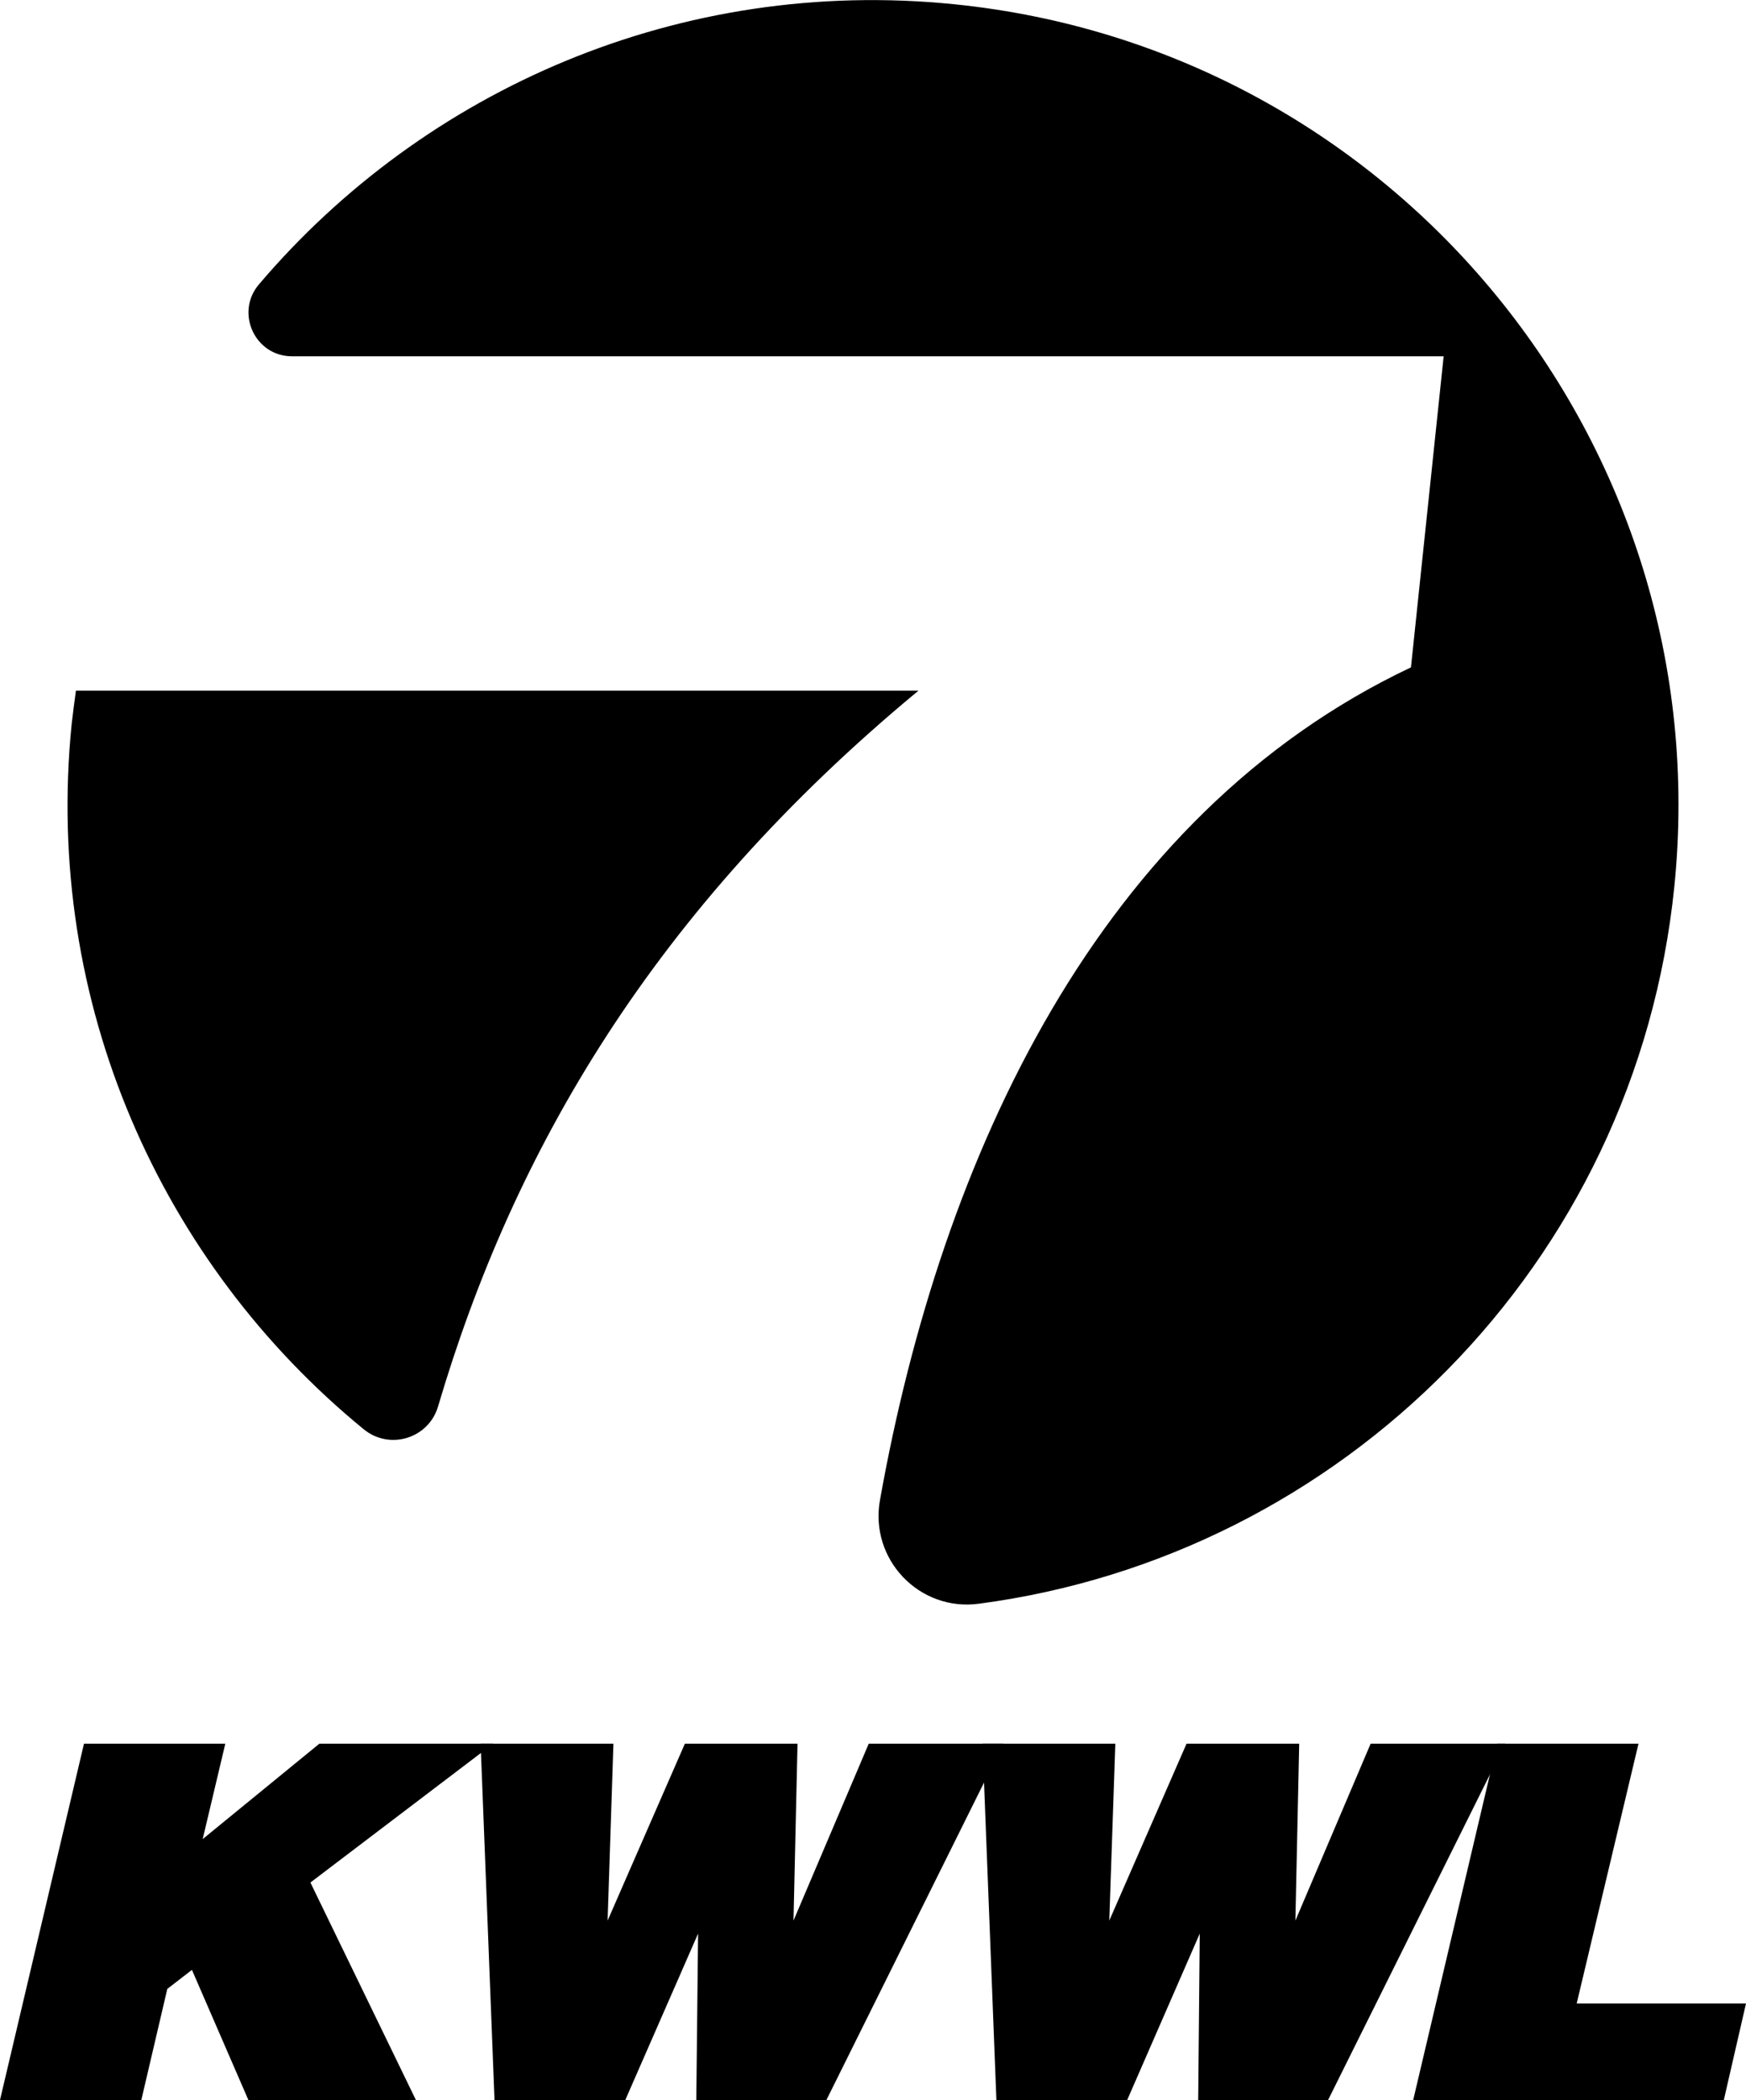
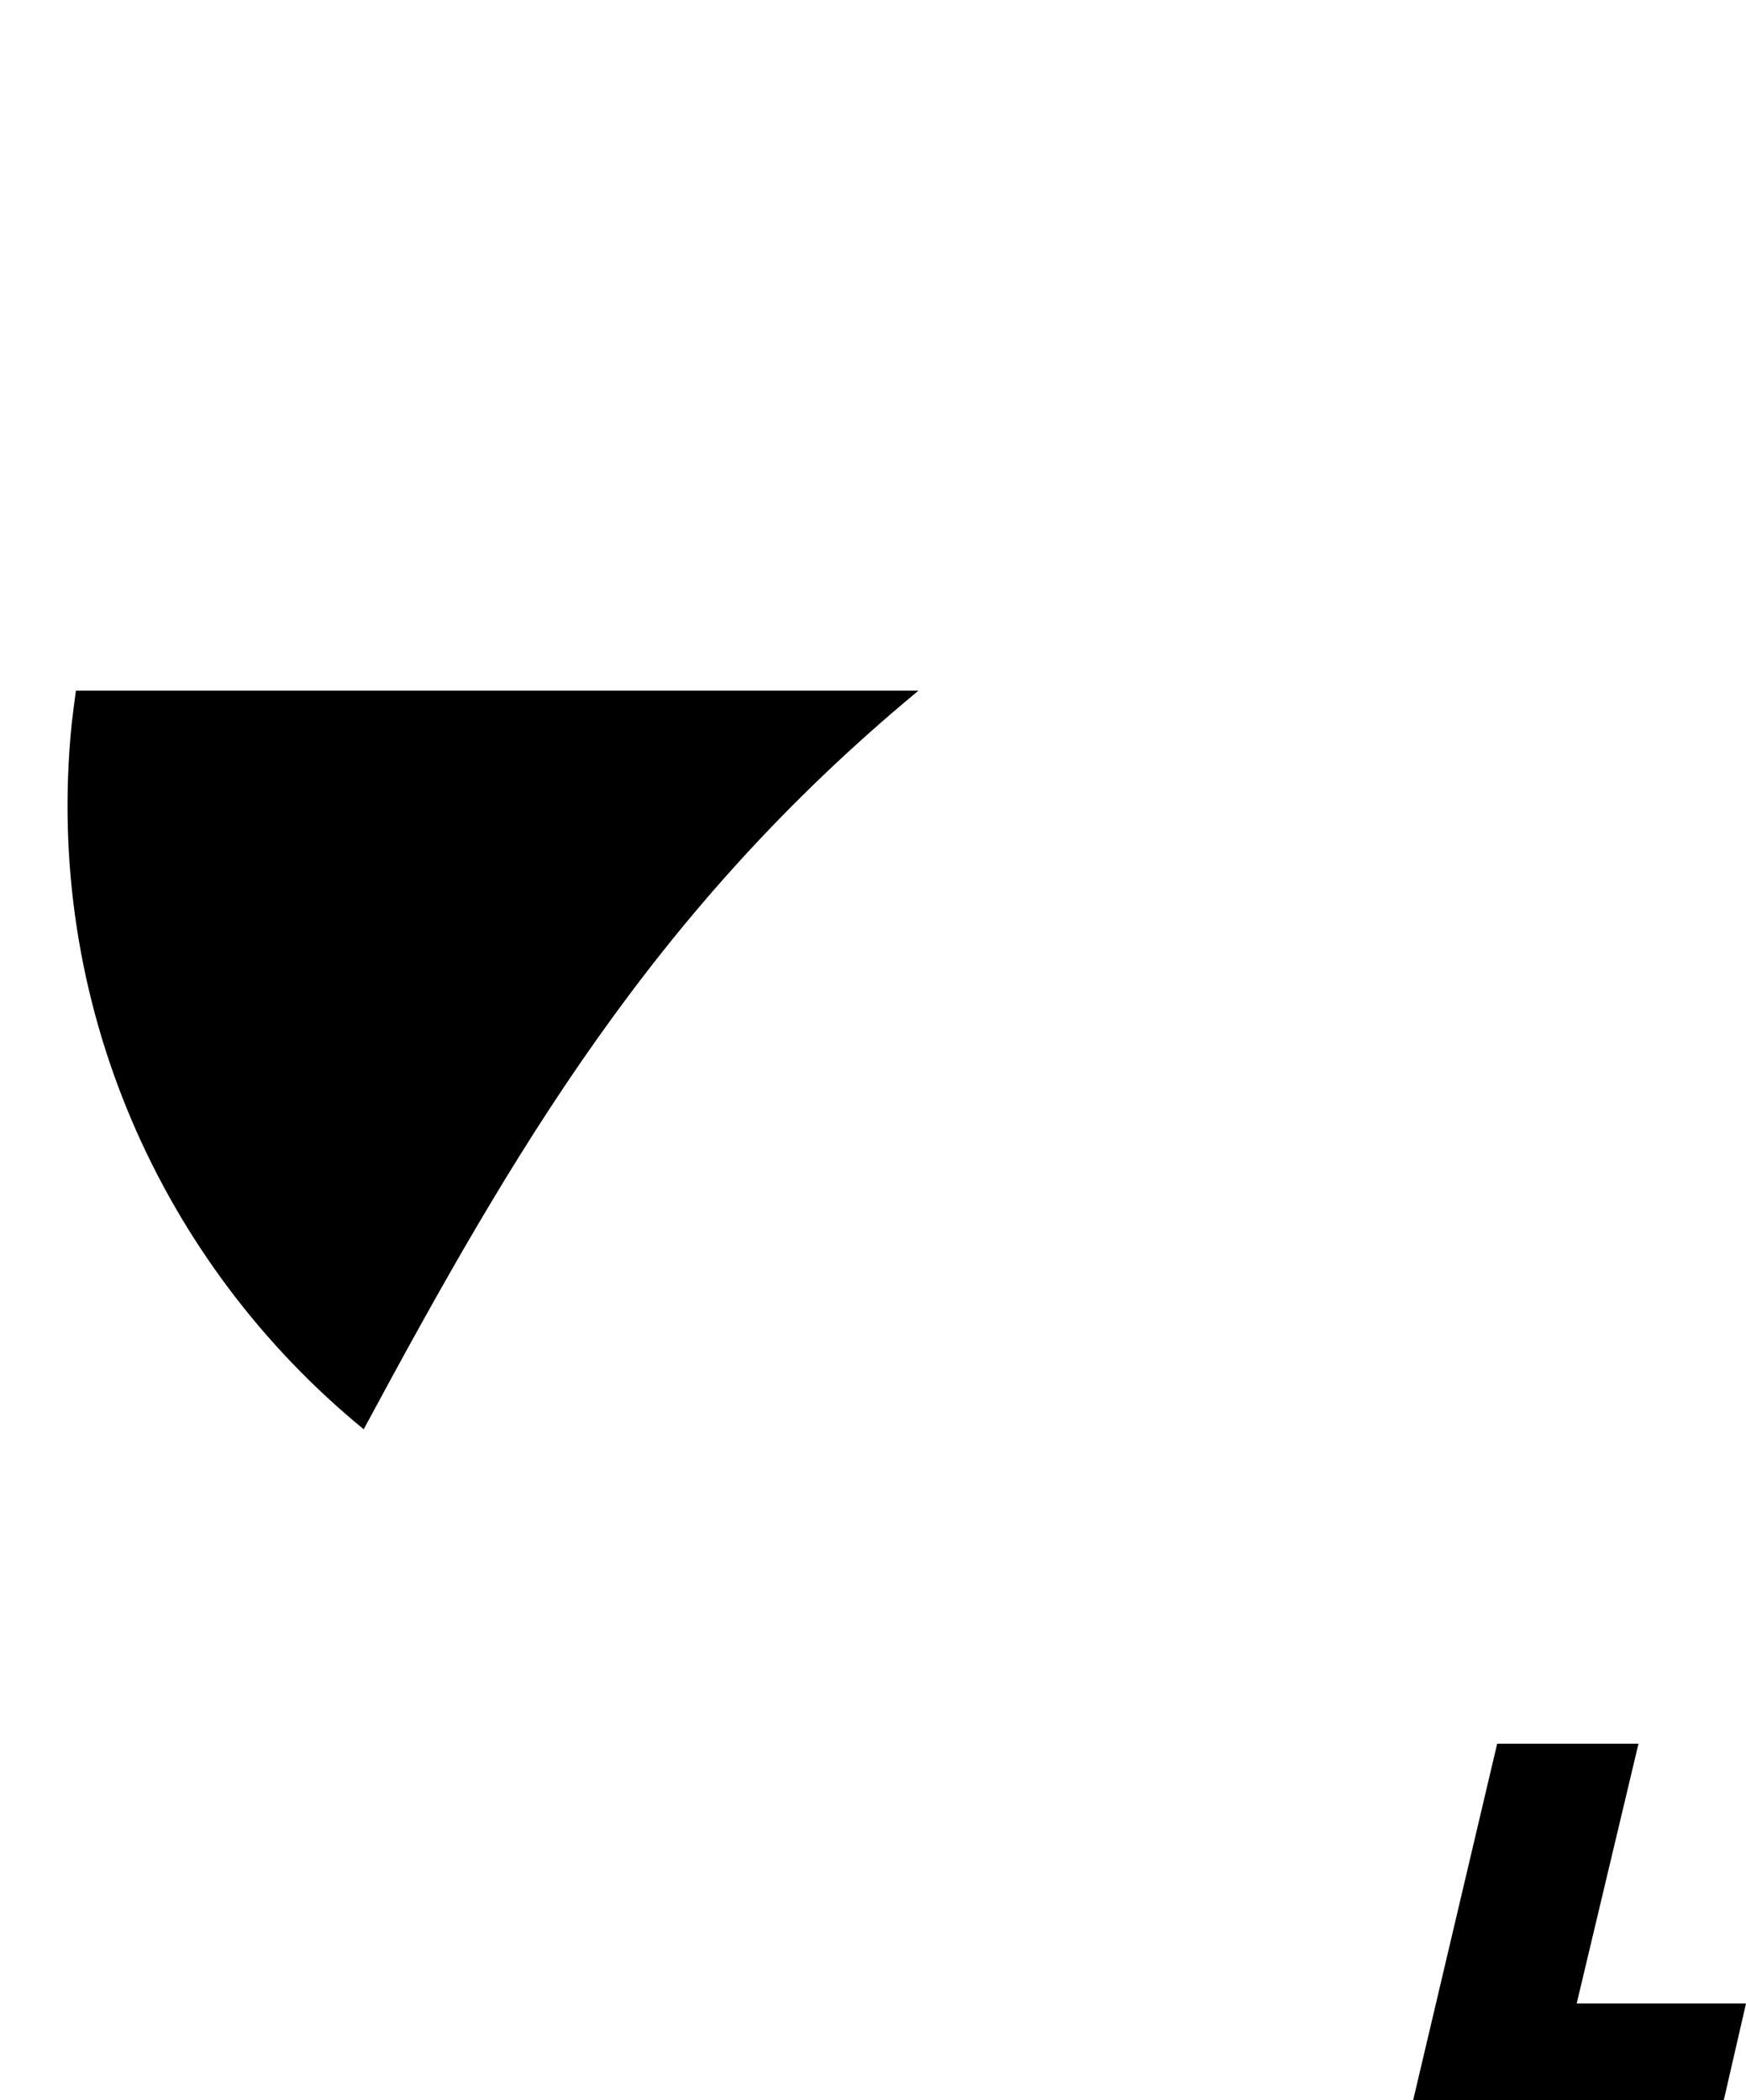
<svg xmlns="http://www.w3.org/2000/svg" version="1.1" id="Layer_1" x="0px" y="0px" viewBox="0 0 779.6 937.7" style="enable-background:new 0 0 779.6 937.7;" xml:space="preserve">
-   <polygon points="110.9,937.7 85.7,879.6 74.7,888.1 63.1,937.7 0,937.7 37.5,778.6 100.6,778.6 90.5,821.2 142.6,778.6 220.2,778.6   138.6,840.6 185.7,937.7 " />
-   <polygon points="310.9,937.7 311.7,863.4 279.2,937.7 220.8,937.7 214.6,778.6 273.9,778.6 271.3,857.6 305.8,778.6 356.1,778.6   354.3,857.6 387.9,778.6 448,778.6 369,937.7 " />
-   <polygon points="535,937.7 535.7,863.4 503.3,937.7 444.9,937.7 438.7,778.6 498,778.6 495.3,857.6 529.8,778.6 580.1,778.6   578.4,857.6 612,778.6 672.1,778.6 593,937.7 " />
  <polygon points="631,937.7 668.5,778.6 731.6,778.6 704,894.6 779.6,894.6 769.7,937.7 " />
-   <path d="M426.1,1.9C303.8-10.5,189.6,39.9,115.6,127c-10.7,12.6-1.8,32.1,14.8,32.1h514.2L630,298  c-139.1,65.8-209.6,217.8-237.1,371.9c-4.7,26.4,17.6,49.8,44.2,46.2C598.7,694.8,730.4,565,747.6,395.9  C767.6,198.4,623.6,21.9,426.1,1.9z" />
-   <path d="M410.1,308.4H33.9c-0.7,4.9-1.3,9.9-1.9,14.9c-12.6,124.7,40.1,241,130.4,314.9c11.6,9.5,29,4.1,33.2-10.2  C229.3,513.9,291.7,406.4,410.1,308.4z" />
+   <path d="M410.1,308.4H33.9c-0.7,4.9-1.3,9.9-1.9,14.9c-12.6,124.7,40.1,241,130.4,314.9C229.3,513.9,291.7,406.4,410.1,308.4z" />
</svg>